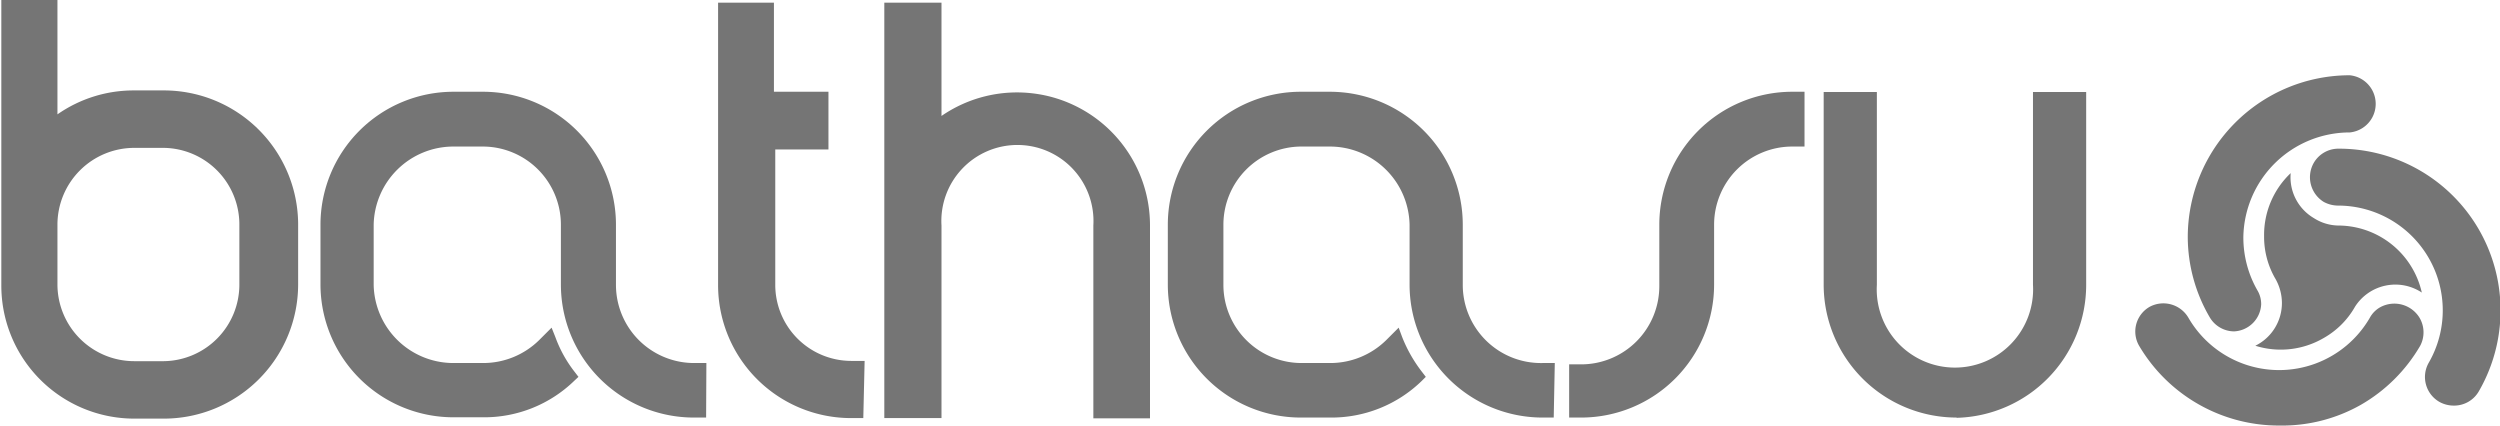
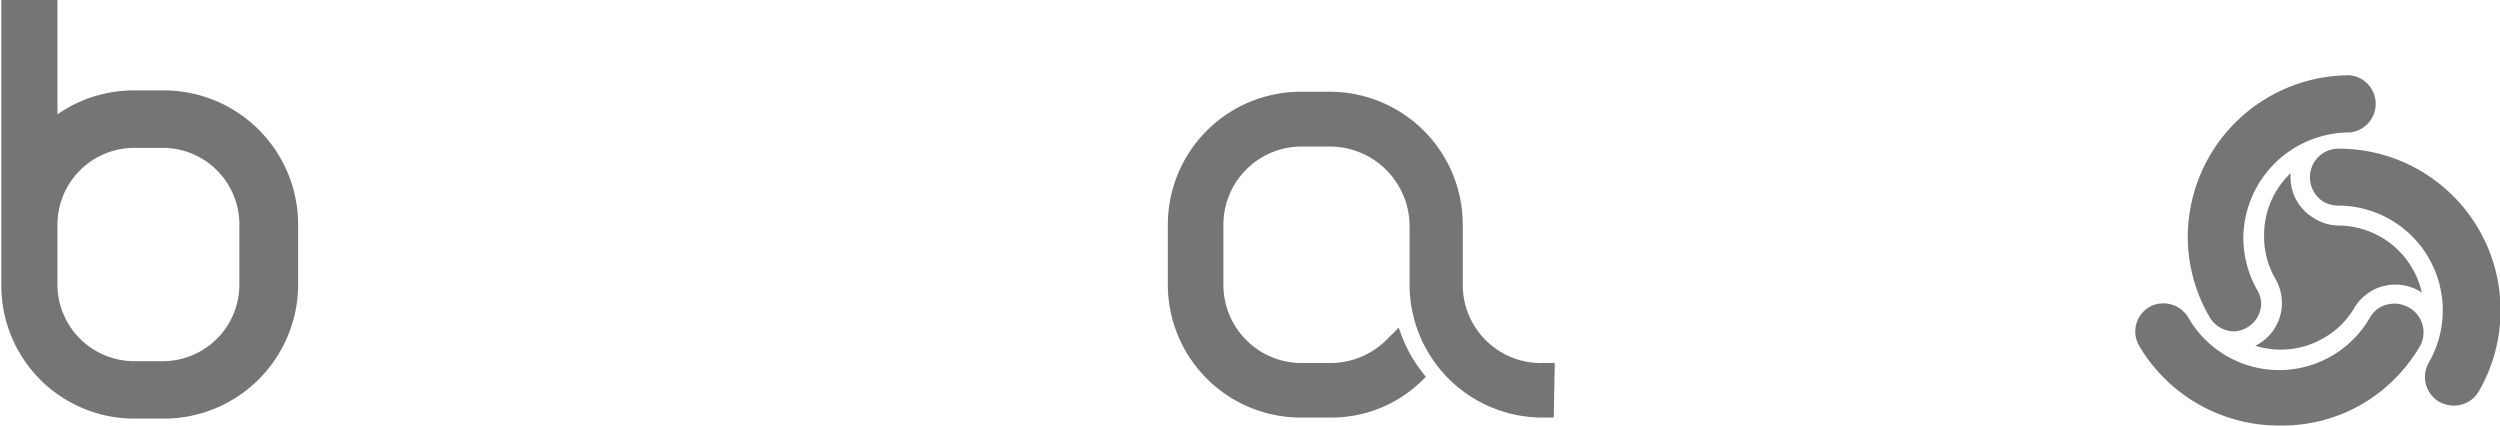
<svg xmlns="http://www.w3.org/2000/svg" id="Layer_1" data-name="Layer 1" width="94" height="16" viewBox="0 0 94 16">
  <defs>
    <style>.cls-1,.cls-2{fill:#757575;}.cls-1{fill-rule:evenodd;}</style>
  </defs>
  <path class="cls-1" d="M6.16,15.74H5.05a5,5,0,0,1-5-5V0H2.16V4.3a5,5,0,0,1,2.89-.9H6.16a5.05,5.05,0,0,1,5.05,5V10.7A5.05,5.05,0,0,1,6.16,15.74ZM5.05,5.56A2.89,2.89,0,0,0,2.16,8.44V10.7a2.89,2.89,0,0,0,2.89,2.88H6.16A2.88,2.88,0,0,0,9,10.7V8.44A2.88,2.88,0,0,0,6.16,5.56Z" />
-   <path class="cls-2" d="M32.46,15.72H32a5,5,0,0,1-5-5V.1H29.1V3.45l1.81,0h.24V5.62h-2v5.09A2.86,2.86,0,0,0,32,13.57h.51Z" />
-   <path class="cls-2" d="M43.24,15.73H41.11V8.48a2.86,2.86,0,1,0-5.71,0v7.24H33.25V.1H35.4V4.36a5,5,0,0,1,7.84,4.12Z" />
-   <path class="cls-2" d="M26.55,15.7h-.46a5,5,0,0,1-5-5V8.45a2.94,2.94,0,0,0-2.94-2.94H17.05a3,3,0,0,0-3,2.94v2.26a3,3,0,0,0,3,2.94h1.11a3,3,0,0,0,2.1-.85l.48-.48.14.35A4.76,4.76,0,0,0,21.62,14l.13.17-.16.15a4.86,4.86,0,0,1-3.43,1.37H17.05a5,5,0,0,1-5-5V8.45a5,5,0,0,1,5-5h1.11a5,5,0,0,1,5,5v2.26a2.94,2.94,0,0,0,2.94,2.94h.46Z" />
  <path class="cls-2" d="M84,12.46a1.07,1.07,0,0,1-.92-.54,6,6,0,0,1-.82-3,6.09,6.09,0,0,1,6.09-6.09,1.08,1.08,0,0,1,0,2.15,4,4,0,0,0-4,3.94,4,4,0,0,0,.53,2,1,1,0,0,1,.14.53A1.07,1.07,0,0,1,84,12.46Z" />
  <path class="cls-2" d="M86.13,6.51a3.2,3.2,0,0,0-1,2.37,3.13,3.13,0,0,0,.43,1.61,1.85,1.85,0,0,1,.24.89,1.79,1.79,0,0,1-1,1.62,3.2,3.2,0,0,0,2.57-.29,3.11,3.11,0,0,0,1.18-1.18A1.8,1.8,0,0,1,91.06,11a3.23,3.23,0,0,0-3.15-2.52A1.75,1.75,0,0,1,87,8.2,1.78,1.78,0,0,1,86.13,6.51Z" />
  <path class="cls-2" d="M85.71,16A6.1,6.1,0,0,1,80.43,13a1.07,1.07,0,0,1,.39-1.46,1.09,1.09,0,0,1,1.46.4,3.94,3.94,0,0,0,6.83,0,1,1,0,0,1,.39-.39,1.11,1.11,0,0,1,1.47.39A1.08,1.08,0,0,1,91,13a6.09,6.09,0,0,1-2.23,2.22A6,6,0,0,1,85.71,16Z" />
  <path class="cls-2" d="M92.25,15.25a1.1,1.1,0,0,1-.53-.14,1.08,1.08,0,0,1-.4-1.47,3.94,3.94,0,0,0-3.41-5.91,1.14,1.14,0,0,1-.54-.14A1.09,1.09,0,0,1,87,6.12a1.07,1.07,0,0,1,.93-.53,6.08,6.08,0,0,1,5.27,9.13A1.07,1.07,0,0,1,92.25,15.25Z" />
  <path class="cls-2" d="M58.42,15.7H58a5,5,0,0,1-5-5V8.45A3,3,0,0,0,50,5.51H48.91A2.94,2.94,0,0,0,46,8.45v2.26a2.94,2.94,0,0,0,2.94,2.94H50a3,3,0,0,0,2.11-.85l.48-.48.13.35A5.32,5.32,0,0,0,53.48,14l.13.17-.15.15A4.87,4.87,0,0,1,50,15.7H48.91a5,5,0,0,1-5-5V8.45a5,5,0,0,1,5-5H50a5,5,0,0,1,5,5v2.26A2.94,2.94,0,0,0,58,13.65h.46Z" />
-   <path class="cls-2" d="M59.47,15.7H59v-2h.45a2.94,2.94,0,0,0,2.94-2.94V8.45a5,5,0,0,1,5-5h.46V5.51h-.46a2.94,2.94,0,0,0-2.94,2.94v2.26A5,5,0,0,1,59.47,15.7Z" />
-   <path class="cls-2" d="M73.57,15.7h0a5,5,0,0,1-5-5V3.46h2v7.25a2.94,2.94,0,1,0,5.87,0V3.46h2v7.25a5,5,0,0,1-4.88,5Z" />
</svg>